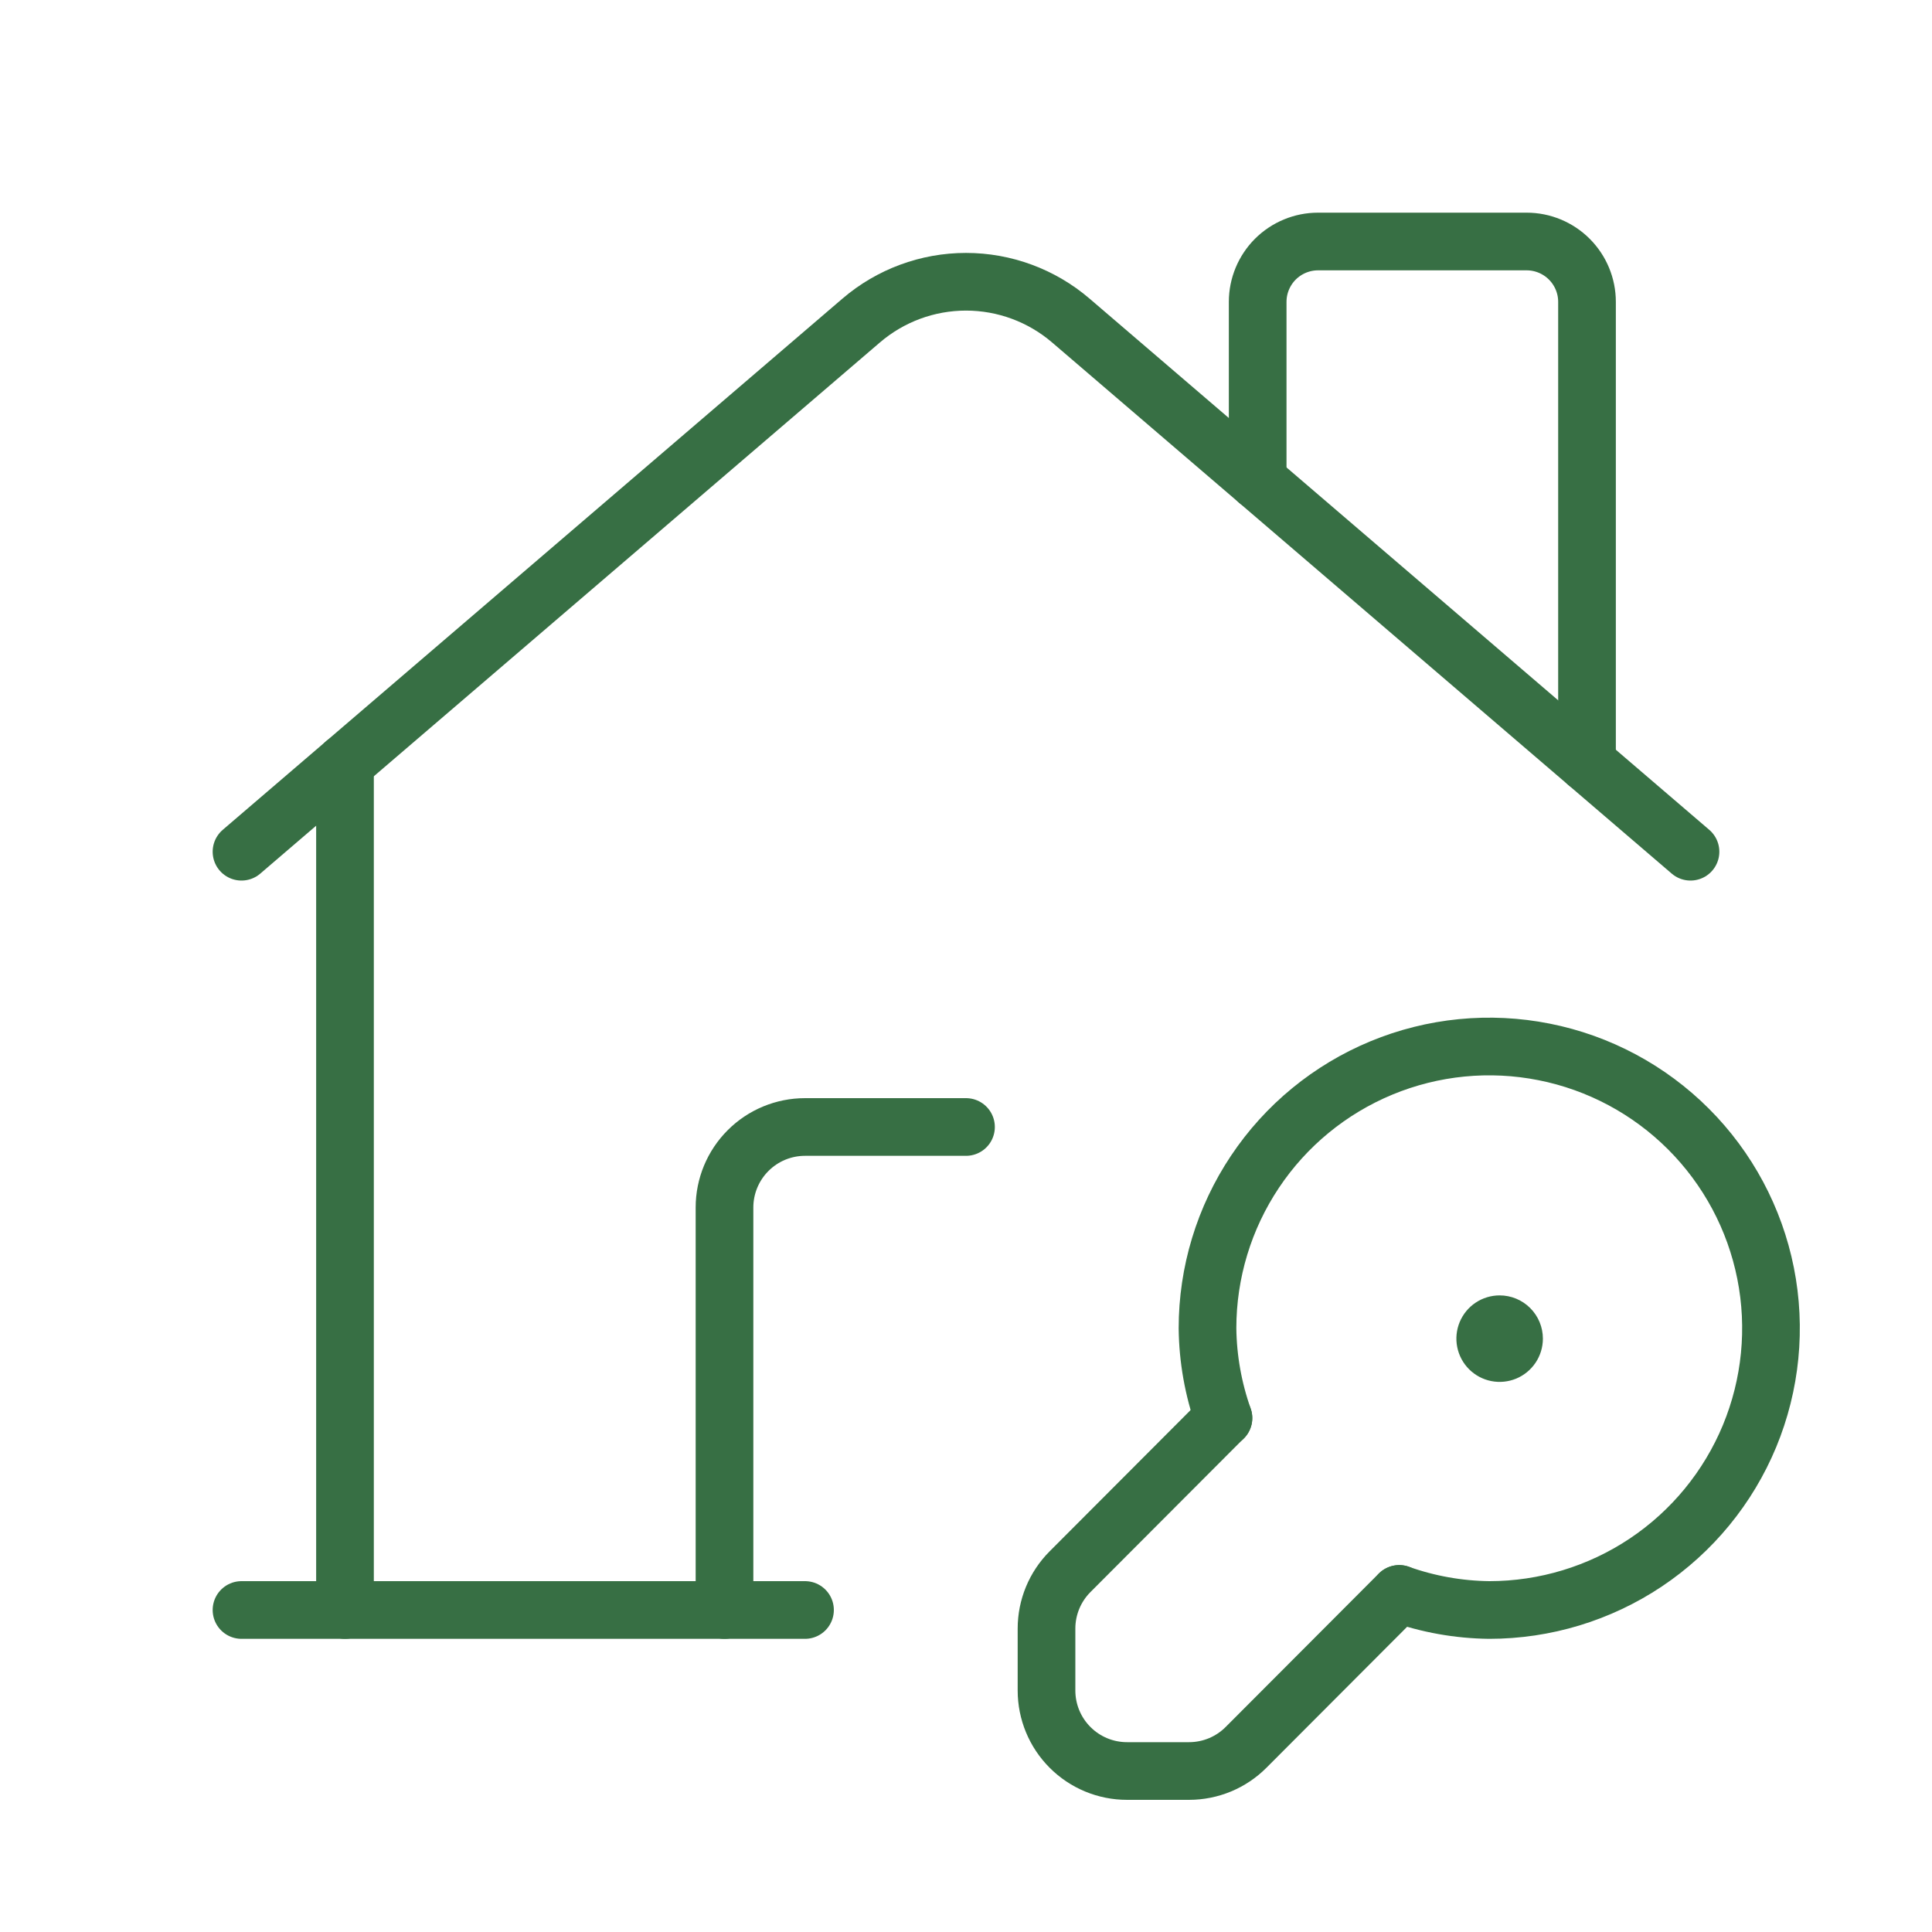
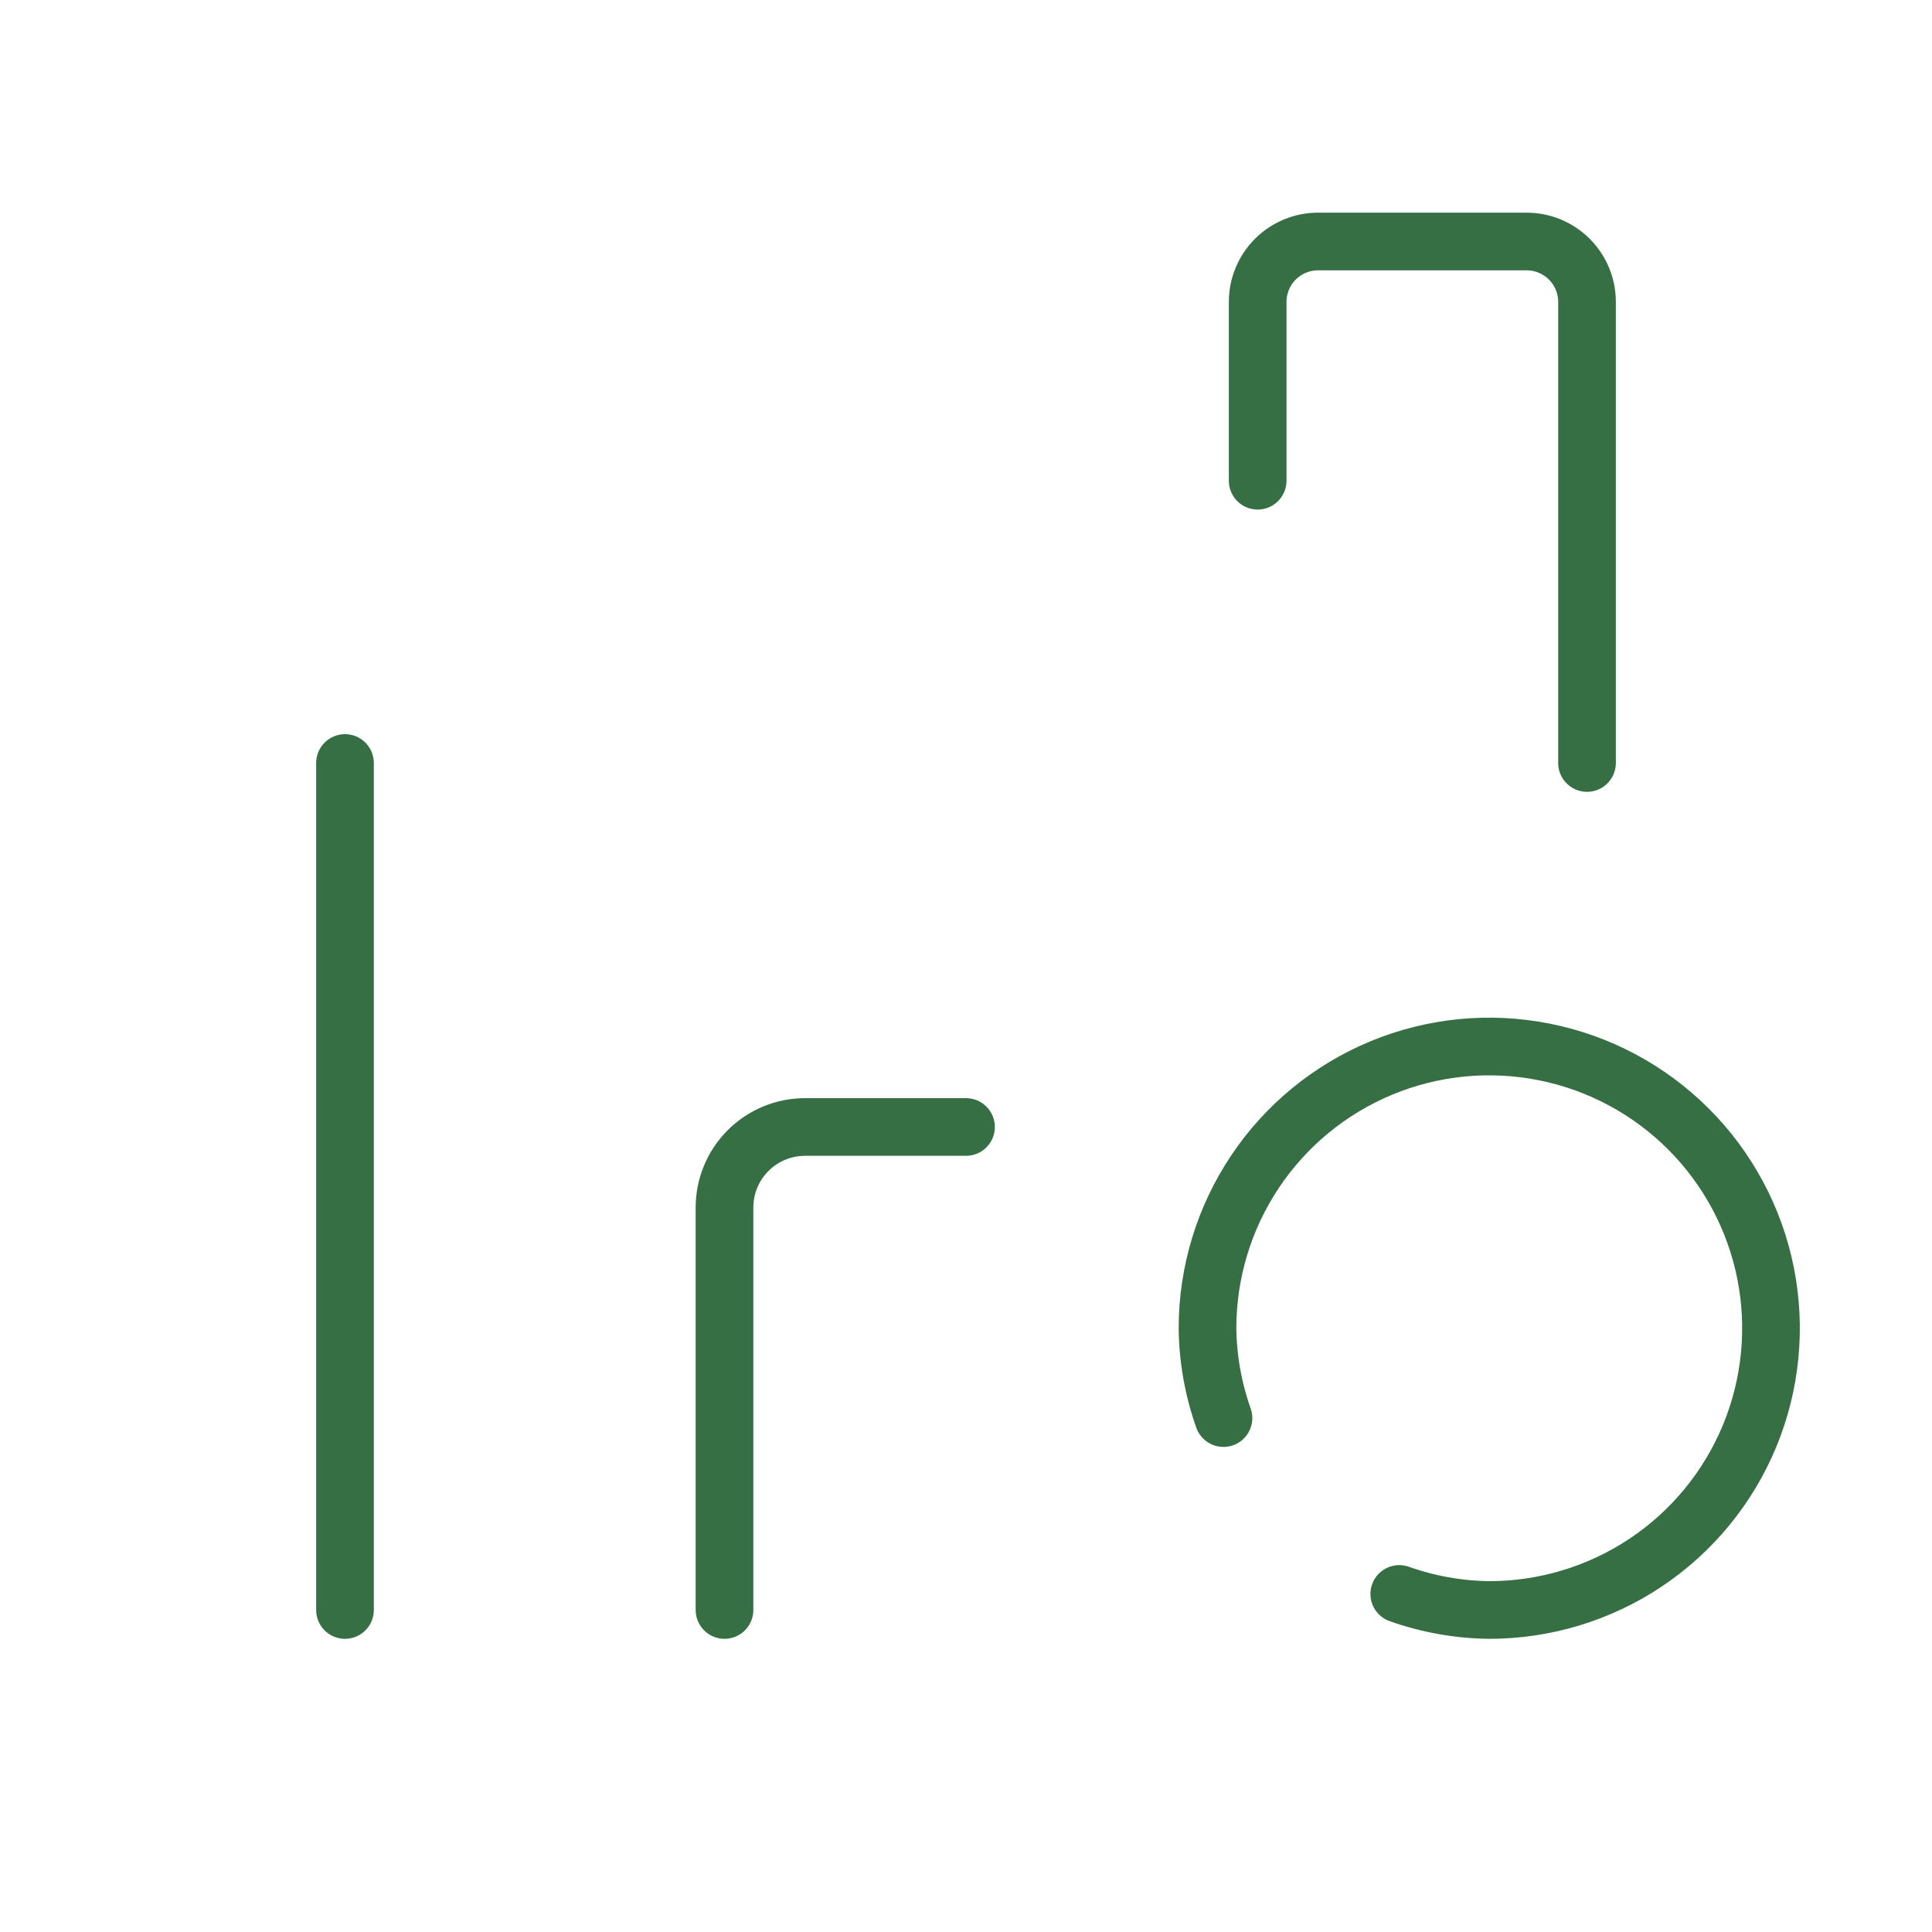
<svg xmlns="http://www.w3.org/2000/svg" width="67" height="67" viewBox="0 0 67 67" fill="none">
  <path d="M25.125 55.833V41.875C25.125 41.135 25.419 40.425 25.943 39.901C26.466 39.377 27.176 39.083 27.917 39.083H33.5" stroke="#376F44" stroke-width="2" stroke-linecap="round" stroke-linejoin="round" />
-   <path d="M52.006 44.923C51.709 44.923 51.419 45.011 51.172 45.176C50.926 45.34 50.734 45.575 50.62 45.849C50.507 46.123 50.477 46.425 50.535 46.715C50.593 47.006 50.736 47.274 50.945 47.483C51.155 47.693 51.422 47.836 51.713 47.894C52.004 47.952 52.306 47.922 52.58 47.809C52.854 47.695 53.088 47.503 53.253 47.256C53.418 47.01 53.506 46.719 53.506 46.423C53.506 46.025 53.348 45.644 53.066 45.362C52.785 45.081 52.404 44.923 52.006 44.923Z" fill="#376F44" />
-   <path d="M42.427 49.175L37.108 54.505C36.585 55.029 36.292 55.738 36.292 56.477V58.625C36.292 59.365 36.586 60.076 37.11 60.599C37.633 61.123 38.343 61.417 39.084 61.417H41.236C41.603 61.417 41.967 61.344 42.306 61.204C42.645 61.063 42.953 60.857 43.212 60.597L48.523 55.275" stroke="#376F44" stroke-width="2" stroke-linecap="round" stroke-linejoin="round" />
-   <path d="M8.375 29.537L29.866 11.115C30.878 10.248 32.167 9.771 33.5 9.771C34.833 9.771 36.122 10.248 37.134 11.115L58.625 29.537" stroke="#376F44" stroke-width="2" stroke-linecap="round" stroke-linejoin="round" />
-   <path d="M27.917 55.833H8.375" stroke="#376F44" stroke-width="2" stroke-linecap="round" stroke-linejoin="round" />
  <path d="M43.615 16.671V10.469C43.615 9.913 43.836 9.381 44.228 8.988C44.621 8.596 45.154 8.375 45.709 8.375H52.942C53.497 8.375 54.03 8.596 54.422 8.988C54.815 9.381 55.036 9.913 55.036 10.469V26.46" stroke="#376F44" stroke-width="2" stroke-linecap="round" stroke-linejoin="round" />
  <path d="M11.964 26.46V55.833" stroke="#376F44" stroke-width="2" stroke-linecap="round" stroke-linejoin="round" />
  <path d="M42.429 49.178C42.075 48.177 41.887 47.124 41.875 46.063C41.875 44.13 42.448 42.241 43.522 40.634C44.595 39.027 46.121 37.775 47.907 37.035C49.692 36.296 51.657 36.102 53.552 36.48C55.447 36.856 57.188 37.787 58.555 39.154C59.921 40.52 60.852 42.261 61.229 44.156C61.606 46.052 61.412 48.016 60.673 49.802C59.933 51.587 58.681 53.113 57.074 54.187C55.467 55.26 53.578 55.833 51.646 55.833C50.582 55.821 49.528 55.633 48.525 55.277" stroke="#376F44" stroke-width="2" stroke-linecap="round" stroke-linejoin="round" />
</svg>